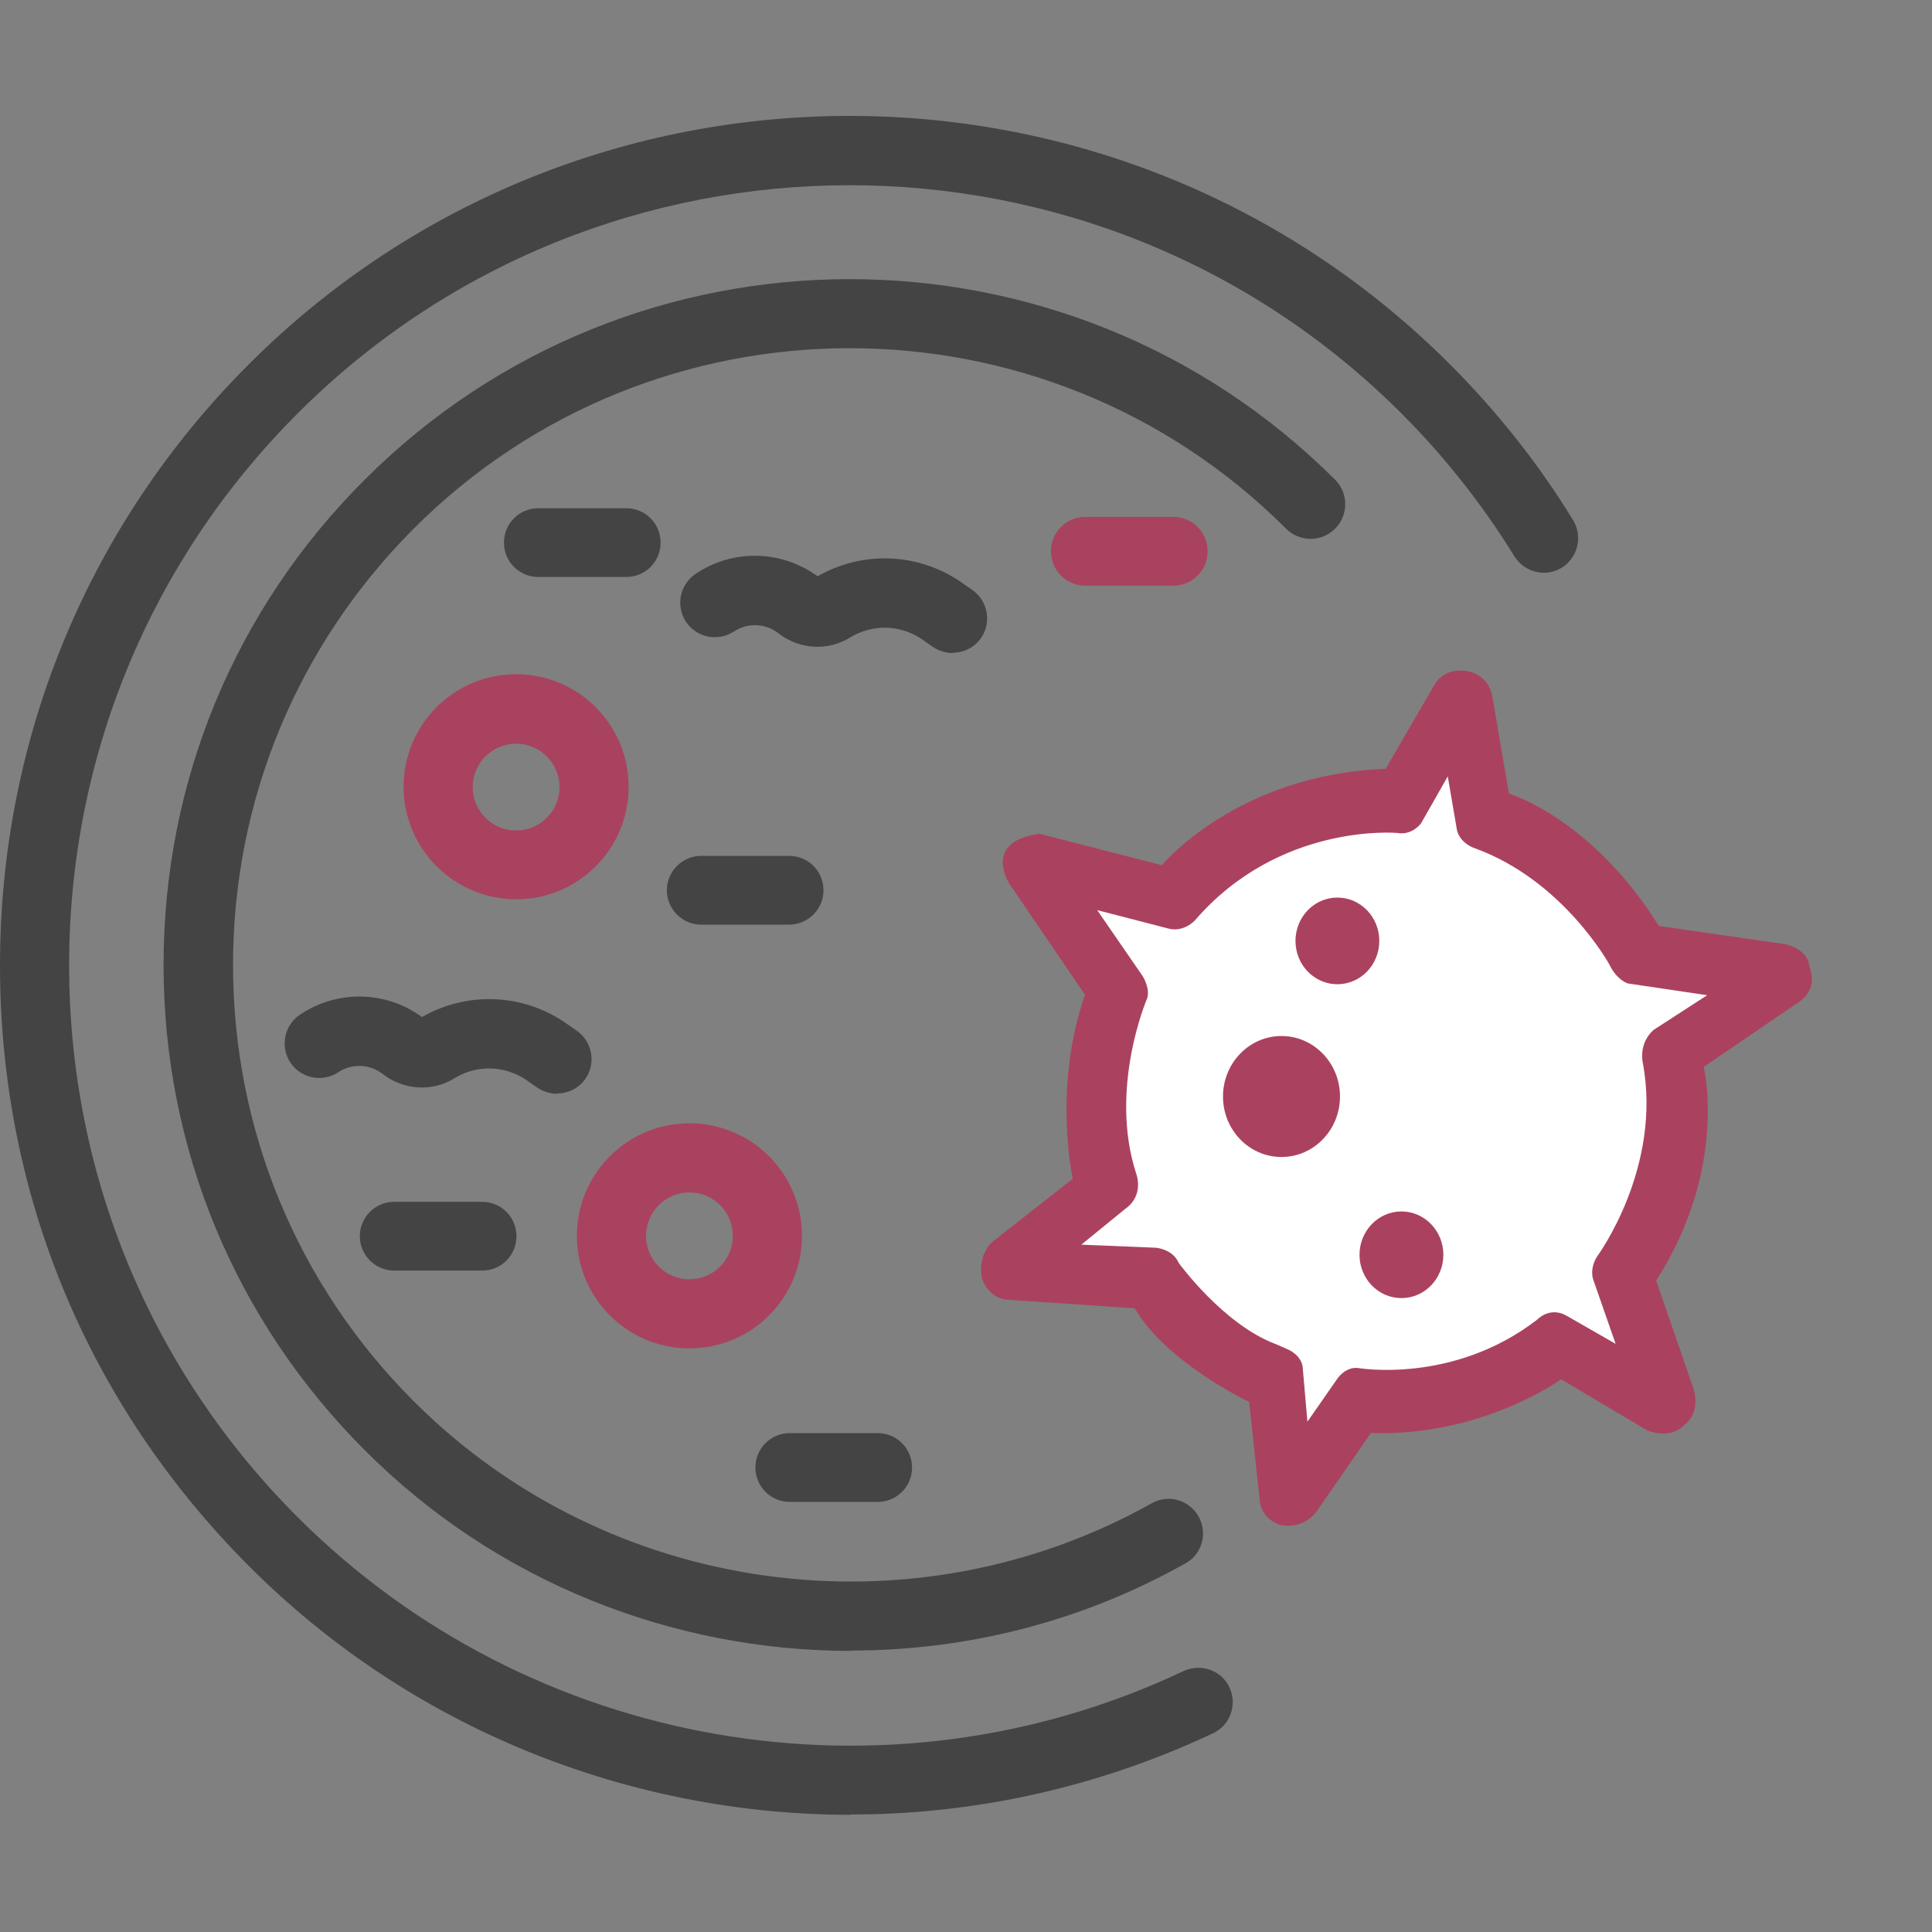
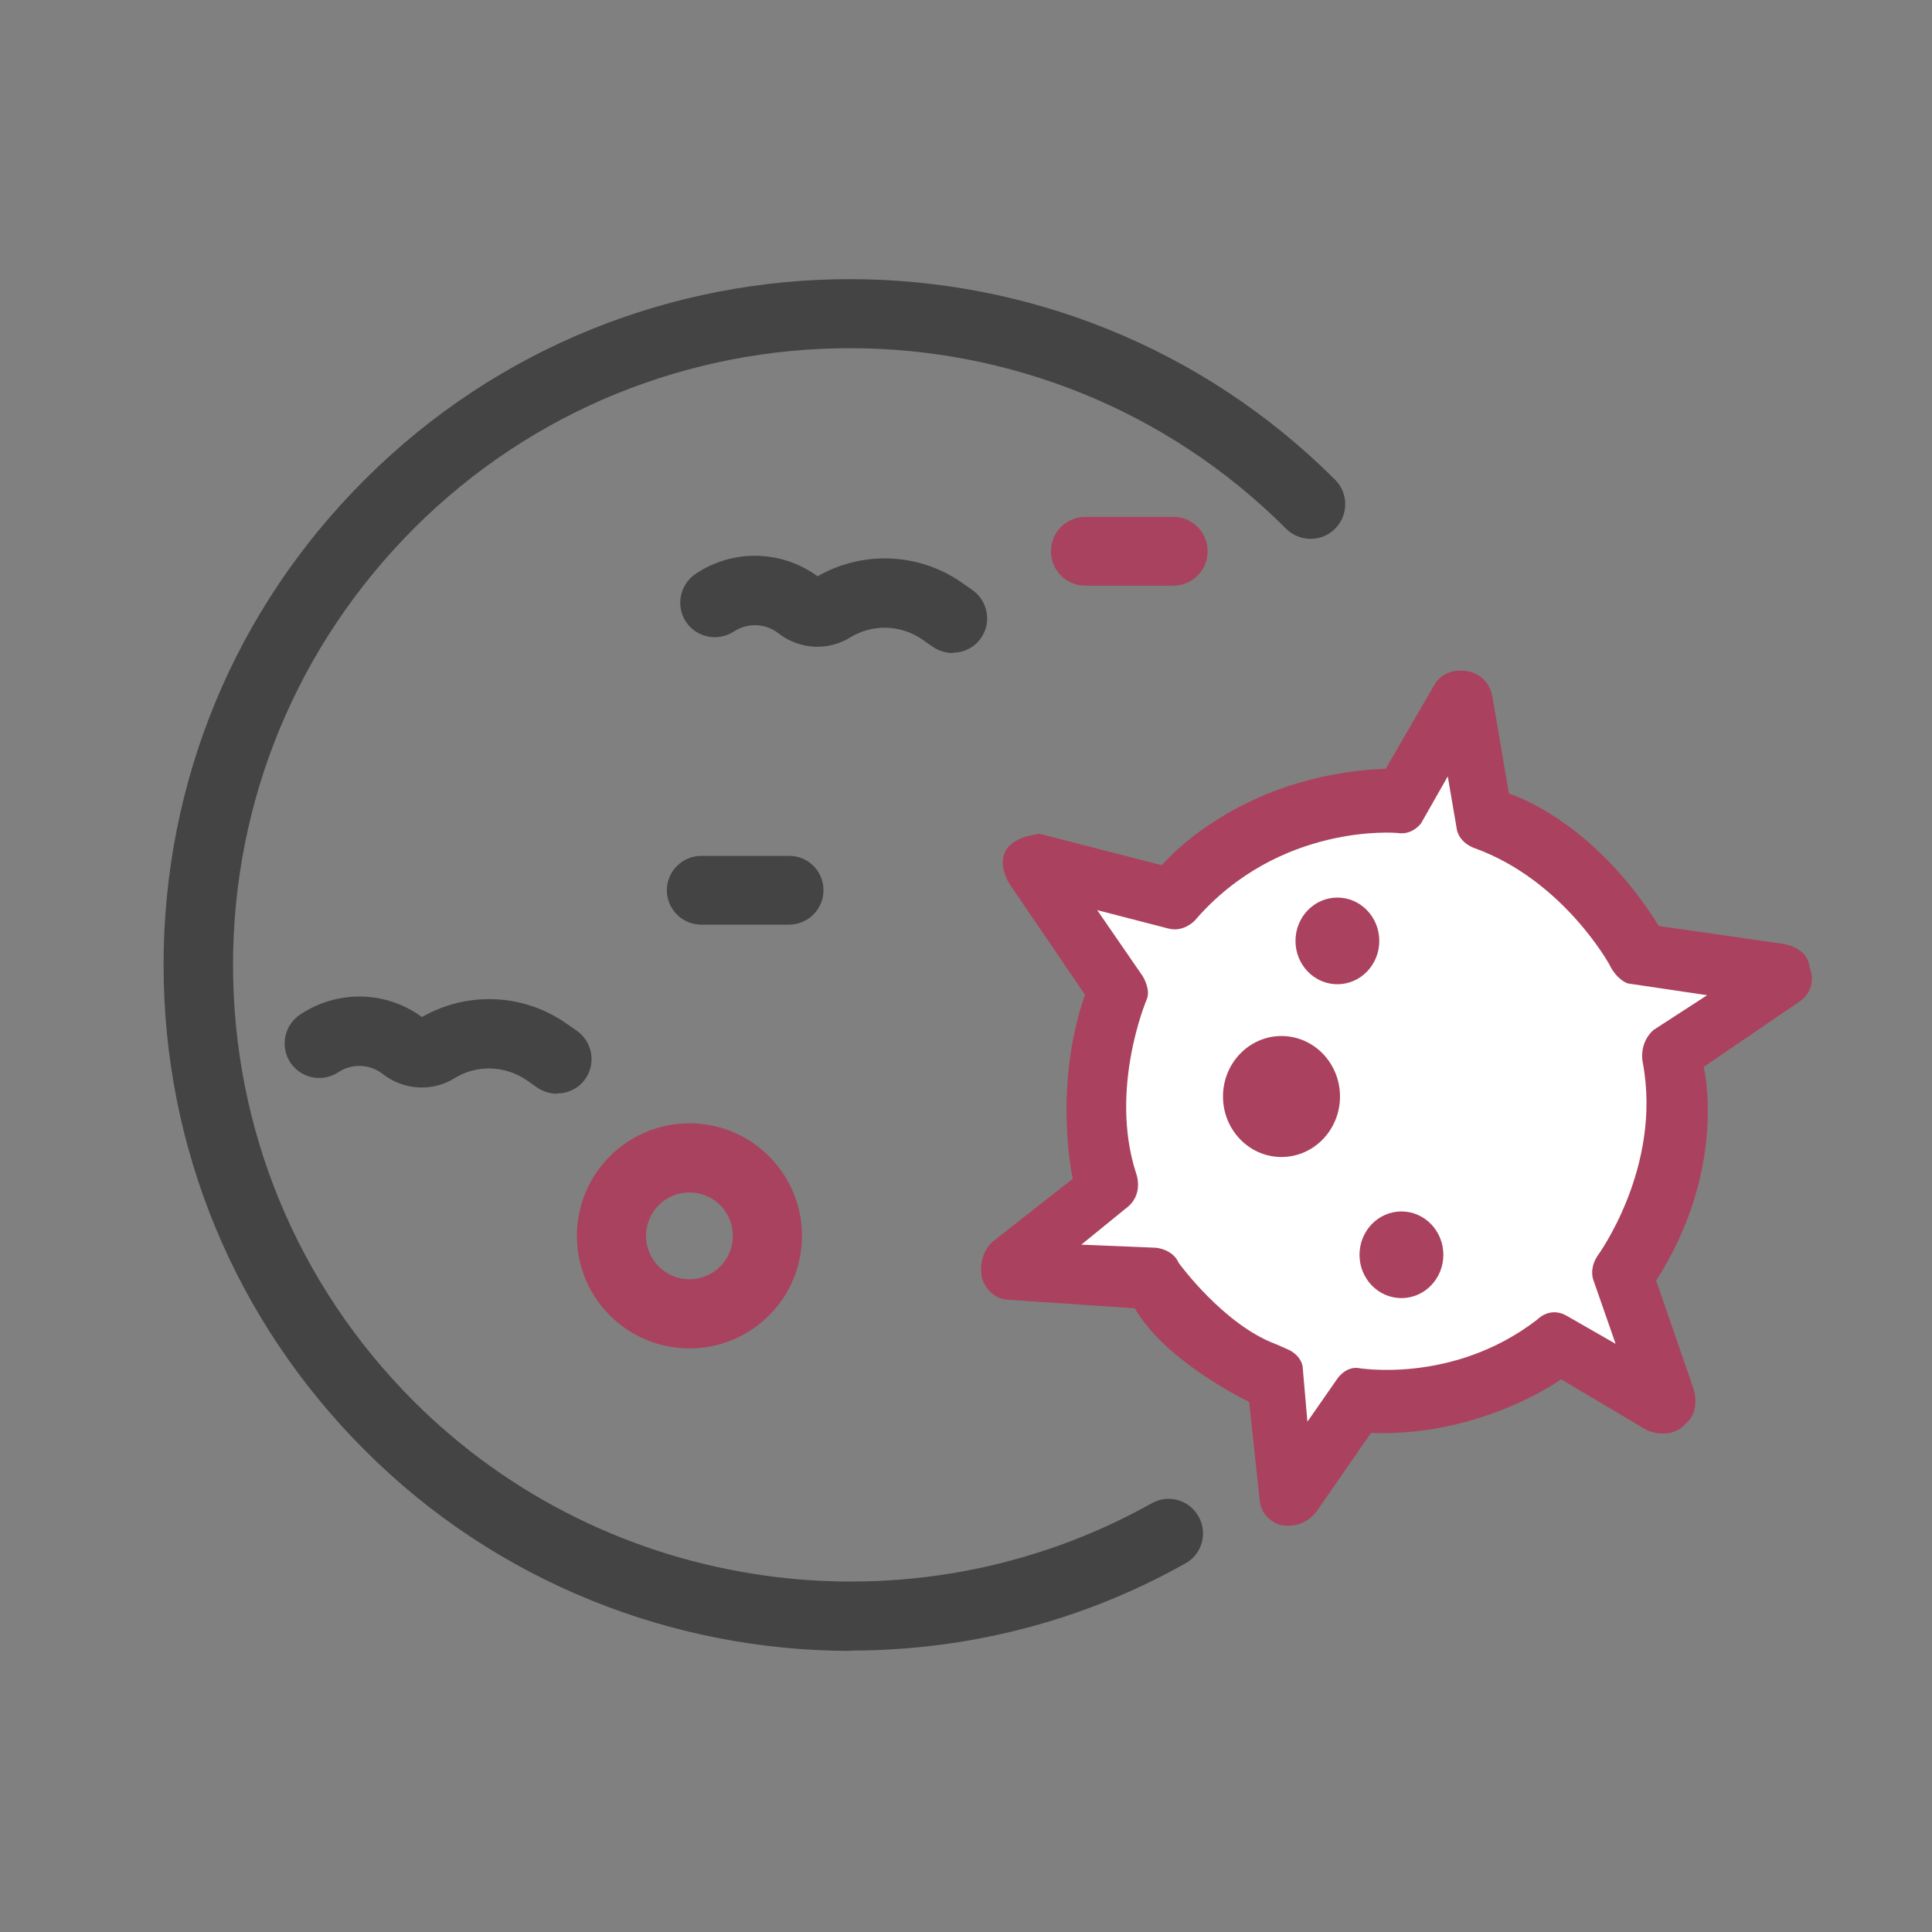
<svg xmlns="http://www.w3.org/2000/svg" width="50" height="50" viewBox="0 0 50 50" fill="none">
  <rect x="0" y="0" width="50" height="50" fill="#808080" stroke="none" />
-   <path d="M22.022 46.967C16.305 46.967 10.651 44.747 6.445 40.532C2.238 36.316 0 30.851 0 24.982C0 19.112 2.283 13.584 6.436 9.431C15.011 0.856 28.961 0.856 37.527 9.431C38.741 10.645 39.819 12.002 40.709 13.458C40.97 13.881 40.835 14.429 40.422 14.69C39.999 14.95 39.451 14.815 39.19 14.393C38.363 13.054 37.383 11.813 36.269 10.699C28.395 2.825 15.577 2.825 7.703 10.699C3.892 14.51 1.789 19.588 1.789 24.982C1.789 30.375 3.892 35.453 7.703 39.264C13.726 45.287 22.939 46.886 30.633 43.246C31.082 43.039 31.613 43.228 31.819 43.669C32.026 44.118 31.837 44.648 31.397 44.855C28.404 46.266 25.204 46.959 22.022 46.959V46.967Z" fill="#444444" />
  <path d="M22.022 42.725C17.411 42.725 12.844 40.945 9.438 37.529C6.085 34.177 4.233 29.718 4.233 24.973C4.233 20.227 6.076 15.768 9.438 12.415C16.359 5.494 27.622 5.494 34.552 12.415C34.902 12.766 34.902 13.332 34.552 13.683C34.201 14.033 33.635 14.033 33.284 13.683C27.055 7.454 16.925 7.454 10.705 13.683C7.694 16.703 6.031 20.712 6.031 24.973C6.031 29.233 7.694 33.251 10.705 36.262C15.748 41.305 23.595 42.383 29.806 38.905C30.237 38.662 30.777 38.815 31.019 39.246C31.262 39.678 31.109 40.226 30.678 40.46C27.981 41.979 24.997 42.716 22.031 42.716L22.022 42.725Z" fill="#444444" />
  <path d="M14.418 28.307C14.247 28.307 14.067 28.253 13.914 28.154L13.618 27.948C13.06 27.57 12.332 27.552 11.766 27.903C11.191 28.262 10.445 28.217 9.905 27.795C9.573 27.534 9.105 27.516 8.755 27.75C8.341 28.02 7.793 27.912 7.514 27.498C7.245 27.085 7.353 26.536 7.766 26.258C8.737 25.611 9.986 25.638 10.921 26.321C12.081 25.655 13.519 25.709 14.624 26.465L14.921 26.671C15.325 26.95 15.433 27.507 15.155 27.912C14.984 28.163 14.705 28.298 14.418 28.298V28.307Z" fill="#444444" />
  <path d="M24.656 16.901C24.485 16.901 24.305 16.847 24.152 16.748L23.856 16.541C23.298 16.164 22.579 16.146 22.004 16.496C21.429 16.856 20.683 16.811 20.143 16.388C19.811 16.128 19.352 16.11 18.993 16.343C18.579 16.613 18.031 16.505 17.752 16.092C17.483 15.678 17.591 15.13 18.004 14.851C18.966 14.204 20.224 14.231 21.159 14.914C22.319 14.249 23.757 14.303 24.862 15.058L25.159 15.265C25.563 15.543 25.671 16.101 25.393 16.505C25.222 16.757 24.943 16.892 24.656 16.892V16.901Z" fill="#444444" />
-   <path d="M13.357 23.274C11.757 23.274 10.445 21.971 10.445 20.361C10.445 18.753 11.748 17.449 13.357 17.449C14.966 17.449 16.269 18.753 16.269 20.361C16.269 21.971 14.966 23.274 13.357 23.274ZM13.357 19.247C12.737 19.247 12.233 19.75 12.233 20.37C12.233 20.991 12.737 21.494 13.357 21.494C13.977 21.494 14.48 20.991 14.48 20.37C14.48 19.75 13.977 19.247 13.357 19.247Z" fill="#A9425F" />
  <path d="M17.843 34.896C16.233 34.896 14.93 33.593 14.93 31.984C14.93 30.375 16.233 29.071 17.843 29.071C19.451 29.071 20.755 30.375 20.755 31.984C20.755 33.593 19.451 34.896 17.843 34.896ZM17.843 30.86C17.222 30.86 16.719 31.363 16.719 31.984C16.719 32.604 17.222 33.107 17.843 33.107C18.463 33.107 18.966 32.604 18.966 31.984C18.966 31.363 18.463 30.86 17.843 30.86Z" fill="#A9425F" />
  <path d="M20.422 23.93H18.148C17.654 23.93 17.258 23.525 17.258 23.04C17.258 22.554 17.654 22.15 18.148 22.15H20.422C20.916 22.15 21.312 22.545 21.312 23.04C21.312 23.534 20.907 23.93 20.422 23.93Z" fill="#444444" />
-   <path d="M12.476 32.883H10.202C9.708 32.883 9.312 32.478 9.312 31.993C9.312 31.507 9.708 31.103 10.202 31.103H12.476C12.971 31.103 13.366 31.498 13.366 31.993C13.366 32.487 12.971 32.883 12.476 32.883Z" fill="#444444" />
-   <path d="M16.206 14.932H13.932C13.438 14.932 13.043 14.537 13.043 14.043C13.043 13.548 13.438 13.153 13.932 13.153H16.206C16.701 13.153 17.096 13.548 17.096 14.043C17.096 14.537 16.701 14.932 16.206 14.932Z" fill="#444444" />
-   <path d="M22.714 38.869H20.44C19.945 38.869 19.55 38.473 19.55 37.979C19.55 37.485 19.945 37.089 20.44 37.089H22.714C23.208 37.089 23.604 37.485 23.604 37.979C23.604 38.473 23.208 38.869 22.714 38.869Z" fill="#444444" />
  <path d="M30.363 15.157H28.089C27.595 15.157 27.199 14.761 27.199 14.267C27.199 13.773 27.595 13.377 28.089 13.377H30.363C30.858 13.377 31.253 13.773 31.253 14.267C31.253 14.761 30.858 15.157 30.363 15.157Z" fill="#A9425F" />
  <path d="M28.071 25.732L26.125 22.875C26.125 22.875 25.403 21.778 26.904 21.578L30.069 22.392C30.069 22.392 31.994 20.048 35.862 19.895L37.115 17.735C37.115 17.735 37.347 17.252 37.991 17.373C37.991 17.373 38.506 17.441 38.621 18.017L39.051 20.538C39.051 20.538 41.187 21.168 42.931 23.964L46.107 24.422C46.107 24.422 46.779 24.484 46.831 25.033C46.831 25.033 47.092 25.591 46.526 25.952L44.092 27.611C44.092 27.611 44.734 30.223 42.861 33.141L43.826 35.936C43.826 35.936 44.044 36.534 43.585 36.882C43.585 36.882 43.285 37.258 42.637 37.023L40.401 35.696C40.401 35.696 38.351 37.188 35.48 37.085L34.079 39.108C34.079 39.108 33.769 39.594 33.123 39.465C33.123 39.465 32.629 39.316 32.599 38.809L32.327 36.282C32.327 36.282 30.163 35.251 29.369 33.859L26.062 33.636C26.062 33.636 25.614 33.627 25.42 33.103C25.42 33.103 25.268 32.564 25.661 32.156L27.763 30.506C27.763 30.506 27.236 28.15 28.085 25.727L28.071 25.732Z" fill="#AA425F" />
  <path d="M28.397 23.556L29.571 25.26C29.571 25.26 29.798 25.617 29.67 25.883C29.67 25.883 28.694 28.186 29.404 30.371C29.404 30.371 29.624 30.927 29.127 31.281L27.984 32.212L29.909 32.291C29.909 32.291 30.347 32.319 30.505 32.684C30.505 32.684 31.66 34.279 33.016 34.785L33.331 34.923C33.331 34.923 33.651 35.05 33.711 35.358L33.836 36.793L34.605 35.688C34.605 35.688 34.8 35.382 35.124 35.401C35.124 35.401 37.588 35.843 39.781 34.153C39.781 34.153 40.116 33.79 40.562 34.062L41.812 34.778L41.232 33.115C41.232 33.115 41.126 32.839 41.337 32.511C41.337 32.511 43.026 30.224 42.515 27.501C42.515 27.501 42.397 27.017 42.789 26.658L44.181 25.756L42.126 25.451C42.126 25.451 41.845 25.368 41.649 24.959C41.649 24.959 40.455 22.778 38.159 21.949C38.159 21.949 37.796 21.836 37.707 21.489L37.468 20.093L36.78 21.302C36.78 21.302 36.559 21.625 36.164 21.557C36.164 21.557 33.116 21.276 30.923 23.821C30.923 23.821 30.643 24.132 30.244 24.032L28.387 23.552L28.397 23.556Z" fill="white" />
  <path d="M33.165 29.943C34.001 29.943 34.679 29.242 34.679 28.377C34.679 27.513 34.001 26.812 33.165 26.812C32.329 26.812 31.651 27.513 31.651 28.377C31.651 29.242 32.329 29.943 33.165 29.943Z" fill="#AA425F" />
  <path d="M34.611 25.472C35.211 25.472 35.696 24.97 35.696 24.351C35.696 23.731 35.211 23.229 34.611 23.229C34.012 23.229 33.527 23.731 33.527 24.351C33.527 24.97 34.012 25.472 34.611 25.472Z" fill="#AA425F" />
  <path d="M36.269 33.595C36.868 33.595 37.354 33.093 37.354 32.474C37.354 31.854 36.868 31.352 36.269 31.352C35.67 31.352 35.184 31.854 35.184 32.474C35.184 33.093 35.67 33.595 36.269 33.595Z" fill="#AA425F" />
</svg>